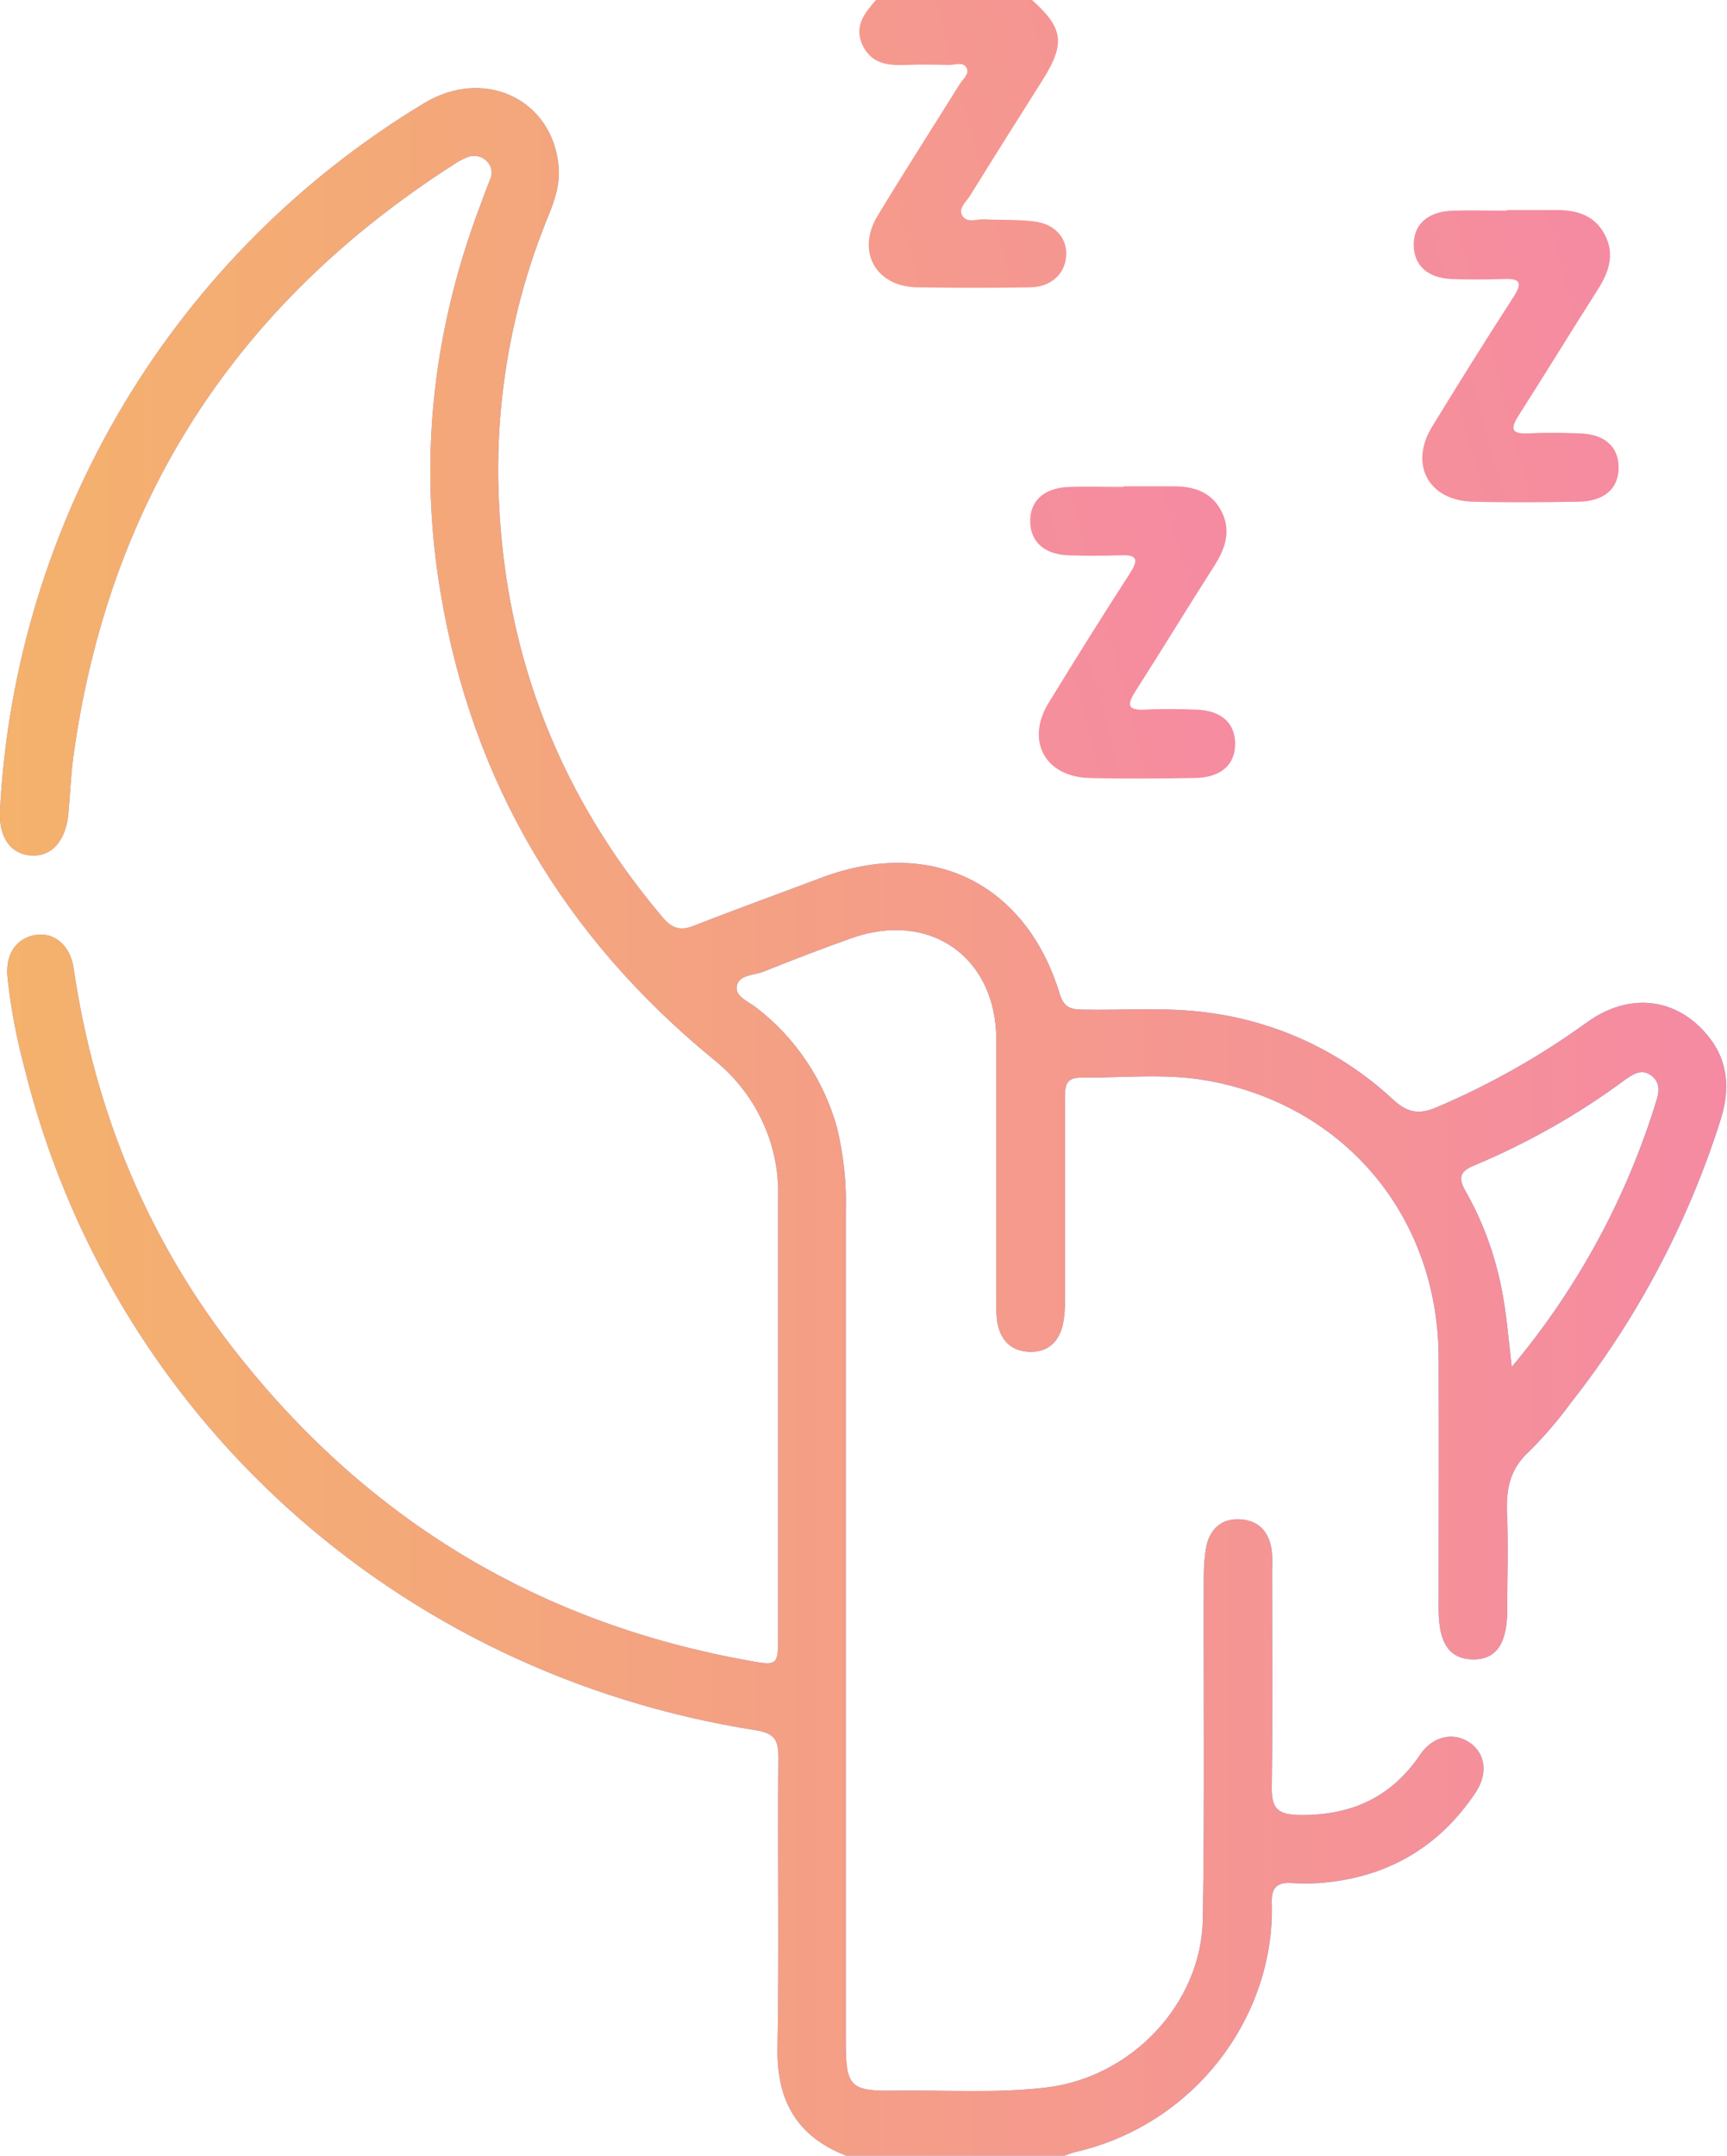
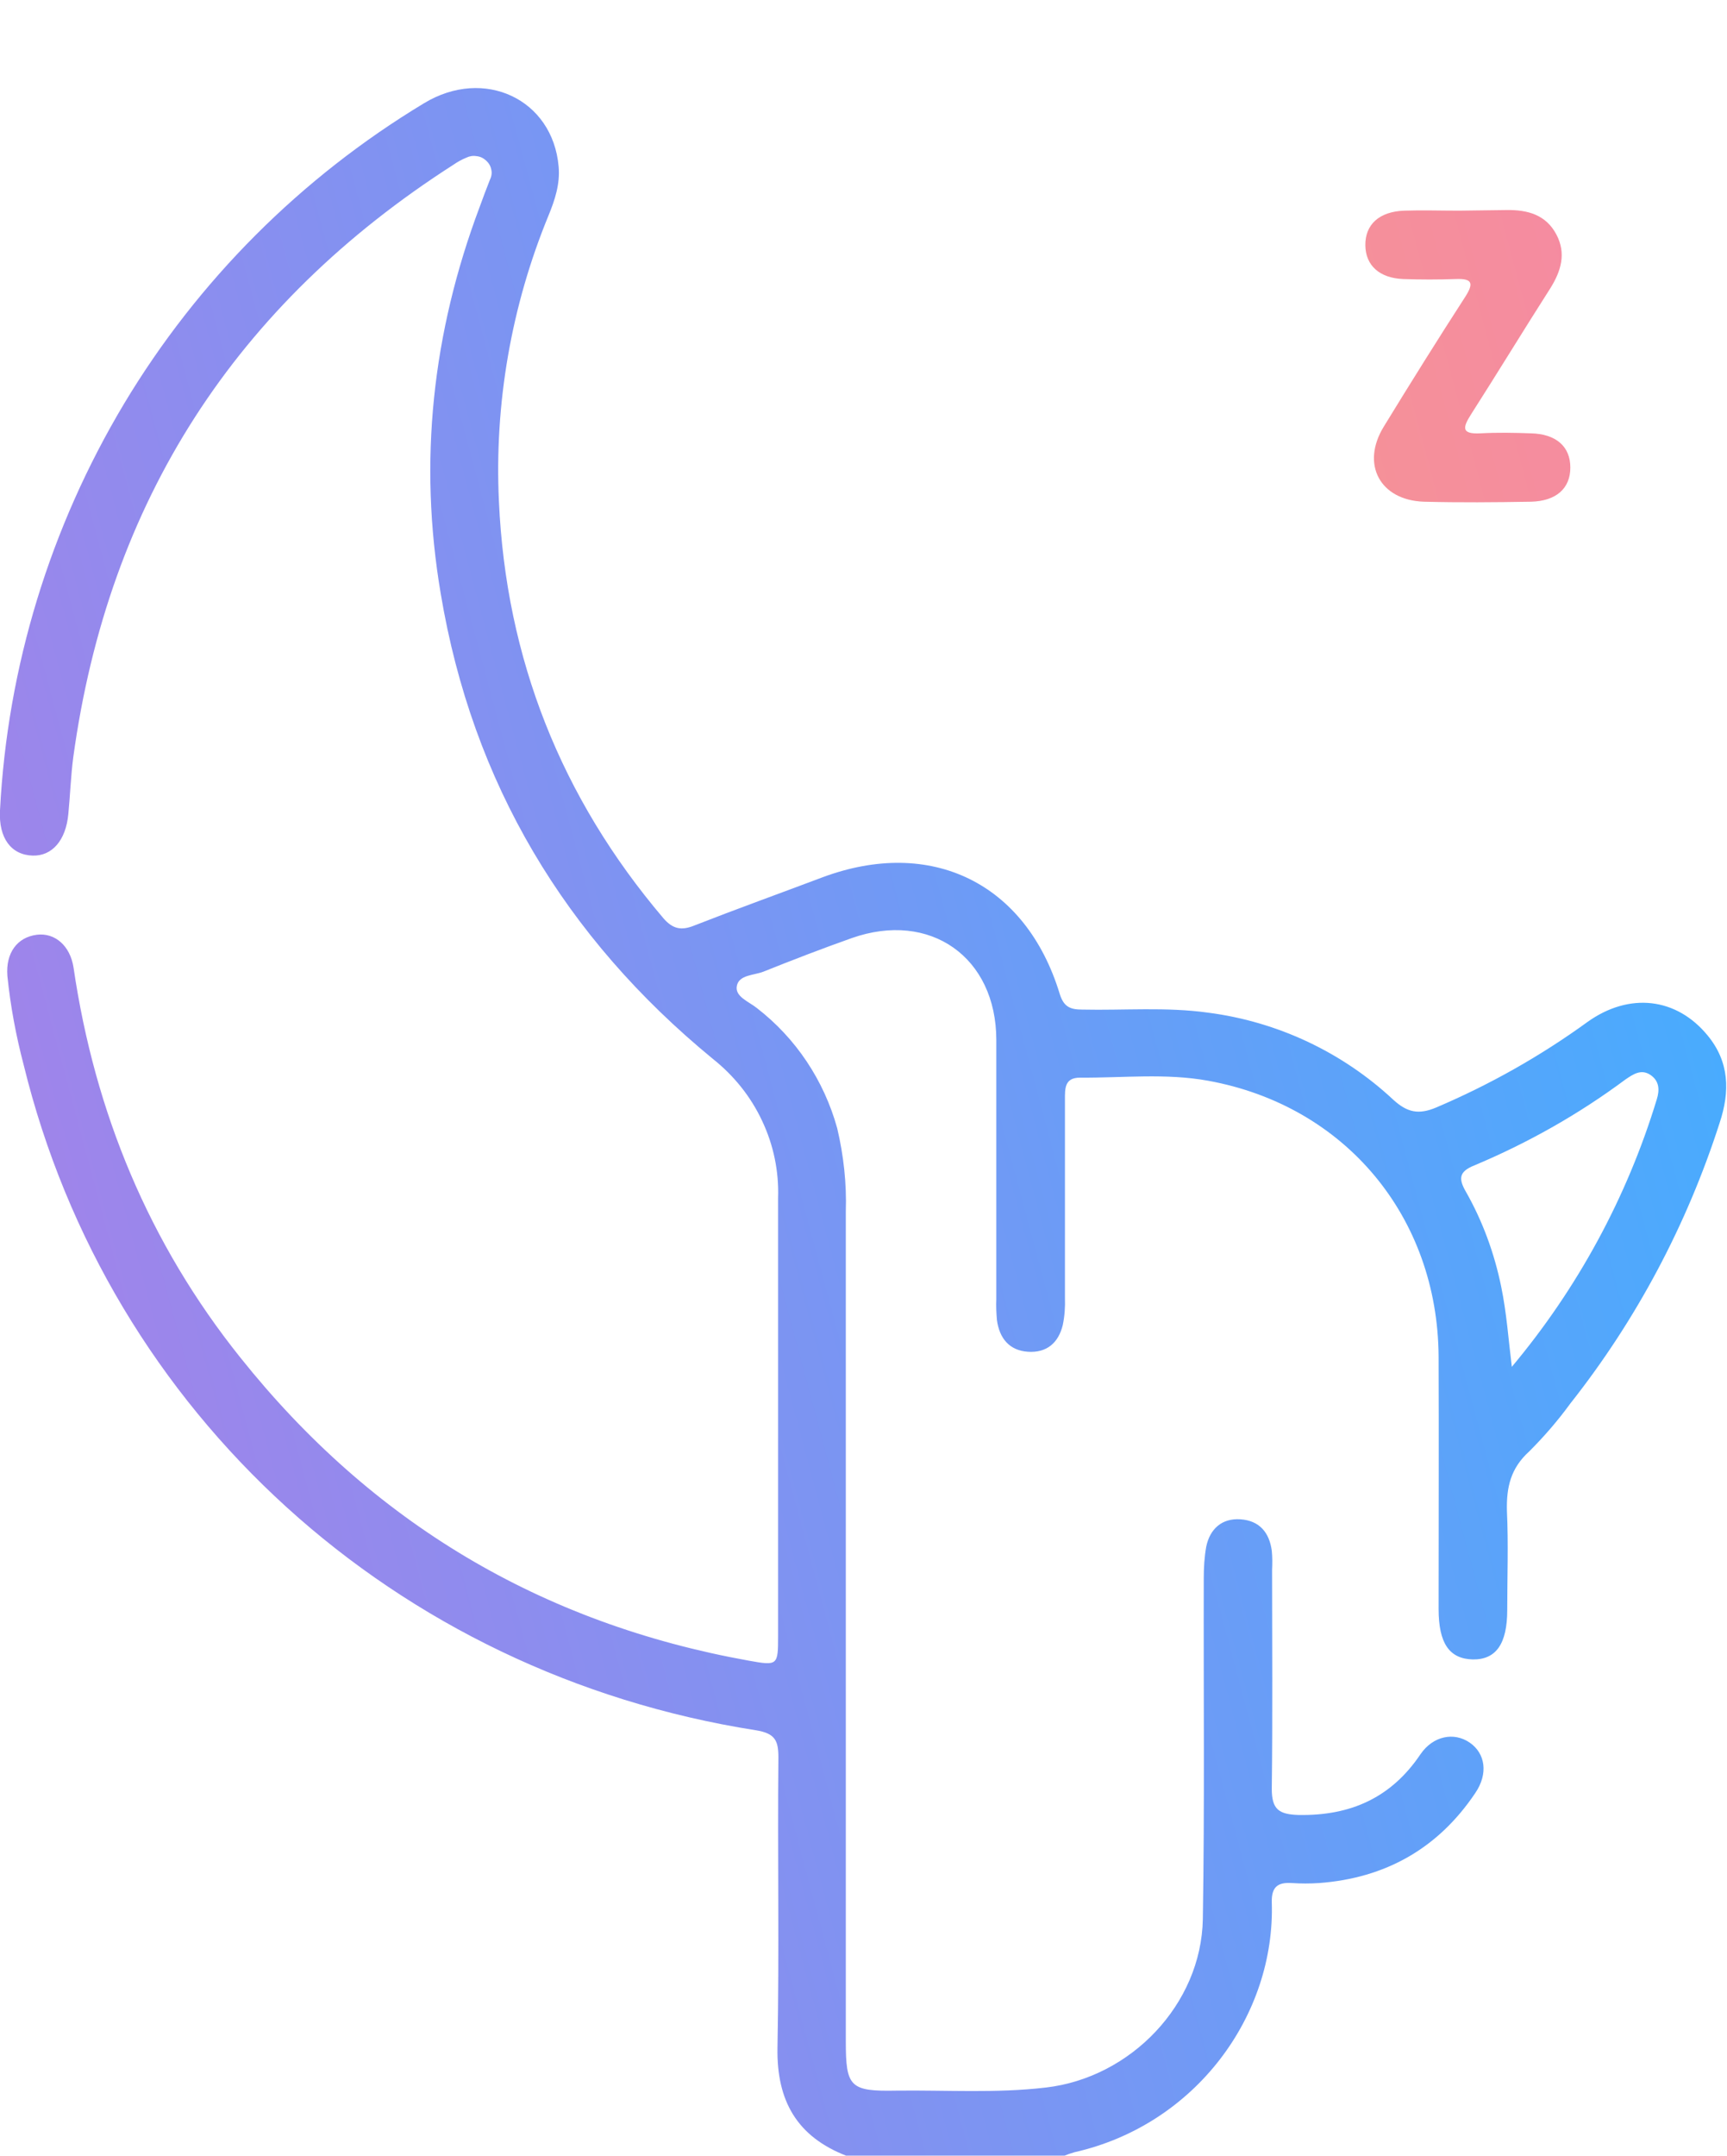
<svg xmlns="http://www.w3.org/2000/svg" xmlns:xlink="http://www.w3.org/1999/xlink" id="Layer_2" data-name="Layer 2" viewBox="0 0 56.11 70">
  <defs>
    <style>
      .cls-1 {
        fill: url(#Flexi_Button-3);
      }

      .cls-2 {
        fill: url(#Flexi_Button-2);
      }

      .cls-3 {
        fill: none;
      }

      .cls-4 {
        fill: url(#Flexi_Button);
      }

      .cls-5 {
        fill: url(#Flexi_Button-4);
      }

      .cls-6 {
        fill: url(#linear-gradient);
      }
    </style>
    <linearGradient id="linear-gradient" x1="2.02" y1="13022.82" x2="58.02" y2="13037.82" gradientTransform="translate(0 13065.35) scale(1 -1)" gradientUnits="userSpaceOnUse">
      <stop offset="0" stop-color="#a084ea" />
      <stop offset="1" stop-color="#43aeff" />
    </linearGradient>
    <linearGradient id="Flexi_Button" data-name="Flexi Button" x1="-5.5" y1="13050.89" x2="50.5" y2="13065.89" gradientTransform="translate(0 13065.35) scale(1 -1)" gradientUnits="userSpaceOnUse">
      <stop offset="0" stop-color="#f4b26c" />
      <stop offset="1" stop-color="#f58aa2" />
    </linearGradient>
    <linearGradient id="Flexi_Button-2" data-name="Flexi Button" x1="-2.56" y1="13039.92" x2="53.44" y2="13054.92" xlink:href="#Flexi_Button" />
    <linearGradient id="Flexi_Button-3" data-name="Flexi Button" x1="-15.03" y1="13030.94" x2="40.97" y2="13045.94" xlink:href="#Flexi_Button" />
    <linearGradient id="Flexi_Button-4" data-name="Flexi Button" x1="0" y1="36.43" x2="56.11" y2="36.43" gradientTransform="matrix(1, 0, 0, 1, 0, 0)" xlink:href="#Flexi_Button" />
  </defs>
  <g id="Layer_19" data-name="Layer 19">
    <g>
      <path class="cls-6" d="M27.51,70c-1.61-.62-2.28-1.78-2.25-3.51,.06-3.14,0-6.29,.03-9.43,0-.55-.11-.78-.73-.88C12.83,54.34,3.54,45.89,.77,34.58c-.25-.95-.43-1.91-.53-2.89-.06-.75,.32-1.26,.96-1.34,.58-.07,1.08,.35,1.19,1.07,.69,4.7,2.45,8.95,5.42,12.66,4.27,5.35,9.77,8.63,16.52,9.84,.94,.17,.95,.15,.95-.8,0-4.74,0-9.48,0-14.22,.03-.87-.15-1.73-.52-2.51-.37-.79-.92-1.47-1.6-2.01-4.8-3.94-7.81-8.95-8.84-15.1-.73-4.3-.27-8.48,1.26-12.55,.11-.3,.22-.6,.34-.9,.05-.1,.07-.22,.04-.33-.02-.11-.08-.21-.17-.29-.09-.08-.19-.13-.31-.14-.11-.02-.23,0-.33,.05-.15,.06-.29,.14-.42,.23C7.66,9.88,3.52,16.27,2.38,24.59c-.08,.61-.1,1.23-.16,1.84-.08,.86-.53,1.37-1.16,1.35-.69-.02-1.11-.56-1.06-1.47,.24-4.66,1.63-9.19,4.03-13.2,2.4-4,5.75-7.35,9.75-9.76,1.95-1.18,4.18-.13,4.37,2.06,.05,.56-.12,1.08-.33,1.59-1.21,2.94-1.76,6.11-1.61,9.28,.23,5.11,2.02,9.62,5.34,13.53,.31,.36,.59,.41,1.01,.24,1.38-.54,2.77-1.04,4.15-1.56,3.53-1.32,6.62,.17,7.72,3.78,.13,.42,.34,.51,.73,.51,1.36,.03,2.73-.09,4.09,.1,2.25,.29,4.36,1.28,6.02,2.83,.45,.41,.82,.49,1.39,.25,1.74-.74,3.39-1.67,4.92-2.78,1.36-.97,2.89-.79,3.9,.44,.71,.86,.73,1.82,.39,2.84-1.06,3.3-2.7,6.39-4.85,9.11-.4,.55-.85,1.07-1.33,1.55-.61,.55-.75,1.17-.73,1.94,.05,1.07,.01,2.14,.01,3.21,0,1.1-.36,1.62-1.12,1.61-.76-.02-1.11-.52-1.11-1.64,0-2.73,.01-5.47,0-8.2-.03-4.53-3.03-8.14-7.49-8.95-1.37-.25-2.77-.09-4.16-.1-.51,0-.49,.36-.49,.73v6.42c.01,.3-.01,.59-.07,.88-.14,.58-.52,.91-1.13,.87-.61-.04-.93-.44-1.01-1.03-.02-.23-.03-.46-.02-.68v-8.41c0-2.69-2.15-4.21-4.7-3.31-.96,.34-1.92,.71-2.87,1.09-.31,.12-.79,.1-.86,.46-.07,.35,.39,.51,.65,.72,1.27,.98,2.18,2.35,2.61,3.9,.21,.89,.31,1.8,.28,2.71v26.93c0,1.49,.13,1.64,1.65,1.61,1.62-.02,3.23,.09,4.85-.1,2.76-.32,5.05-2.7,5.1-5.47,.06-3.69,.02-7.38,.03-11.07,0-.34,.02-.68,.08-1.02,.12-.58,.51-.93,1.11-.89,.61,.04,.94,.42,1.02,1.02,.02,.2,.02,.41,.01,.62,0,2.37,.02,4.74-.01,7.11,0,.67,.23,.83,.87,.85,1.69,.03,3.01-.56,3.96-1.97,.41-.6,1.09-.73,1.6-.38,.51,.35,.61,1.01,.18,1.64-1.21,1.8-2.92,2.76-5.07,2.92-.3,.02-.59,.02-.89,0-.46-.03-.66,.13-.65,.62,.12,3.67-2.47,7.23-6.41,8.12-.11,.03-.22,.07-.32,.11h-7.11Zm21.6-25.61c2.14-2.55,3.75-5.51,4.72-8.7,.09-.29,.09-.59-.21-.79-.3-.2-.56-.02-.81,.15-1.52,1.13-3.17,2.06-4.91,2.79-.5,.2-.52,.43-.27,.86,.54,.95,.92,1.99,1.14,3.06,.18,.86,.24,1.74,.35,2.63Z" />
-       <path class="cls-4" d="M33.53,0c1.02,.91,1.09,1.41,.35,2.59-.79,1.25-1.58,2.5-2.36,3.76-.12,.2-.4,.41-.25,.66,.16,.24,.46,.1,.71,.11,.55,.03,1.09,0,1.63,.07,.67,.08,1.08,.56,1.03,1.13-.04,.57-.49,1-1.16,1.01-1.23,.02-2.46,.02-3.68,0-1.34-.02-1.99-1.16-1.29-2.32,.87-1.44,1.78-2.85,2.67-4.28,.1-.16,.33-.33,.22-.53-.11-.2-.36-.09-.57-.09-.48-.01-.96-.02-1.43,0-.57,.02-1.09-.04-1.38-.65-.28-.61,.07-1.04,.44-1.46h5.06Z" />
-       <path class="cls-2" d="M48.95,6.82h1.57c.68-.01,1.28,.15,1.62,.8,.32,.61,.15,1.18-.2,1.74-.87,1.36-1.71,2.74-2.58,4.1-.28,.44-.3,.64,.31,.61,.55-.03,1.09-.02,1.64,0,.82,.02,1.28,.43,1.28,1.11s-.46,1.09-1.28,1.11c-1.16,.02-2.32,.03-3.48,0-1.43-.05-2.05-1.22-1.3-2.44,.87-1.42,1.75-2.83,2.65-4.22,.28-.44,.22-.59-.31-.57-.57,.02-1.14,.02-1.71,0-.77-.03-1.22-.44-1.23-1.09-.01-.68,.45-1.1,1.26-1.13,.59-.02,1.18,0,1.78,0h0Z" />
-       <path class="cls-1" d="M36.49,15.79h1.57c.68-.01,1.28,.15,1.62,.8,.32,.61,.15,1.18-.2,1.74-.87,1.36-1.71,2.74-2.58,4.1-.28,.44-.3,.64,.31,.61,.55-.03,1.09-.02,1.64,0,.82,.02,1.28,.43,1.28,1.11s-.46,1.09-1.28,1.11c-1.16,.02-2.32,.03-3.48,0-1.43-.05-2.05-1.22-1.3-2.44,.87-1.42,1.75-2.83,2.65-4.22,.28-.44,.22-.59-.31-.57-.57,.02-1.14,.02-1.71,0-.77-.03-1.22-.44-1.23-1.09-.01-.68,.45-1.1,1.26-1.13,.59-.02,1.18,0,1.78,0h0Z" />
-       <path class="cls-5" d="M27.51,70c-1.61-.62-2.28-1.78-2.25-3.51,.06-3.14,0-6.29,.03-9.43,0-.55-.11-.78-.73-.88C12.83,54.34,3.54,45.89,.77,34.58c-.25-.95-.43-1.91-.53-2.89-.06-.75,.32-1.26,.96-1.34,.58-.07,1.08,.35,1.19,1.07,.69,4.7,2.45,8.95,5.42,12.66,4.27,5.35,9.77,8.63,16.52,9.84,.94,.17,.95,.15,.95-.8,0-4.74,0-9.48,0-14.22,.03-.87-.15-1.73-.52-2.51-.37-.79-.92-1.47-1.6-2.01-4.8-3.94-7.81-8.95-8.84-15.1-.73-4.3-.27-8.48,1.26-12.55,.11-.3,.22-.6,.34-.9,.05-.1,.07-.22,.04-.33-.02-.11-.08-.21-.17-.29-.09-.08-.19-.13-.31-.14-.11-.02-.23,0-.33,.05-.15,.06-.29,.14-.42,.23C7.66,9.88,3.52,16.27,2.38,24.59c-.08,.61-.1,1.23-.16,1.84-.08,.86-.53,1.37-1.16,1.35-.69-.02-1.11-.56-1.06-1.47,.24-4.66,1.63-9.19,4.03-13.2,2.4-4,5.75-7.35,9.75-9.76,1.95-1.18,4.18-.13,4.37,2.06,.05,.56-.12,1.08-.33,1.59-1.21,2.94-1.76,6.11-1.61,9.28,.23,5.11,2.02,9.62,5.34,13.53,.31,.36,.59,.41,1.01,.24,1.38-.54,2.77-1.04,4.15-1.56,3.53-1.32,6.62,.17,7.72,3.78,.13,.42,.34,.51,.73,.51,1.36,.03,2.73-.09,4.09,.1,2.25,.29,4.36,1.28,6.02,2.83,.45,.41,.82,.49,1.39,.25,1.74-.74,3.39-1.67,4.92-2.78,1.36-.97,2.89-.79,3.9,.44,.71,.86,.73,1.82,.39,2.84-1.06,3.3-2.7,6.39-4.85,9.11-.4,.55-.85,1.07-1.33,1.55-.61,.55-.75,1.17-.73,1.94,.05,1.07,.01,2.14,.01,3.21,0,1.1-.36,1.62-1.12,1.61-.76-.02-1.11-.52-1.11-1.64,0-2.73,.01-5.47,0-8.2-.03-4.53-3.03-8.14-7.49-8.95-1.37-.25-2.77-.09-4.16-.1-.51,0-.49,.36-.49,.73v6.42c.01,.3-.01,.59-.07,.88-.14,.58-.52,.91-1.13,.87-.61-.04-.93-.44-1.01-1.03-.02-.23-.03-.46-.02-.68v-8.41c0-2.69-2.15-4.21-4.7-3.31-.96,.34-1.92,.71-2.87,1.09-.31,.12-.79,.1-.86,.46-.07,.35,.39,.51,.65,.72,1.27,.98,2.18,2.35,2.61,3.9,.21,.89,.31,1.8,.28,2.71v26.93c0,1.49,.13,1.64,1.65,1.61,1.62-.02,3.23,.09,4.85-.1,2.76-.32,5.05-2.7,5.1-5.47,.06-3.69,.02-7.38,.03-11.07,0-.34,.02-.68,.08-1.02,.12-.58,.51-.93,1.11-.89,.61,.04,.94,.42,1.02,1.02,.02,.2,.02,.41,.01,.62,0,2.37,.02,4.74-.01,7.11,0,.67,.23,.83,.87,.85,1.69,.03,3.01-.56,3.96-1.97,.41-.6,1.09-.73,1.6-.38,.51,.35,.61,1.01,.18,1.64-1.21,1.8-2.92,2.76-5.07,2.92-.3,.02-.59,.02-.89,0-.46-.03-.66,.13-.65,.62,.12,3.67-2.47,7.23-6.41,8.12-.11,.03-.22,.07-.32,.11h-7.11Zm21.6-25.61c2.14-2.55,3.75-5.51,4.72-8.7,.09-.29,.09-.59-.21-.79-.3-.2-.56-.02-.81,.15-1.52,1.13-3.17,2.06-4.91,2.79-.5,.2-.52,.43-.27,.86,.54,.95,.92,1.99,1.14,3.06,.18,.86,.24,1.74,.35,2.63Z" />
+       <path class="cls-2" d="M48.95,6.82c.68-.01,1.28,.15,1.62,.8,.32,.61,.15,1.18-.2,1.74-.87,1.36-1.71,2.74-2.58,4.1-.28,.44-.3,.64,.31,.61,.55-.03,1.09-.02,1.64,0,.82,.02,1.28,.43,1.28,1.11s-.46,1.09-1.28,1.11c-1.16,.02-2.32,.03-3.48,0-1.43-.05-2.05-1.22-1.3-2.44,.87-1.42,1.75-2.83,2.65-4.22,.28-.44,.22-.59-.31-.57-.57,.02-1.14,.02-1.71,0-.77-.03-1.22-.44-1.23-1.09-.01-.68,.45-1.1,1.26-1.13,.59-.02,1.18,0,1.78,0h0Z" />
      <path class="cls-3" d="M33.53,0c1.02,.91,1.09,1.41,.35,2.59-.79,1.25-1.58,2.5-2.36,3.76-.12,.2-.4,.41-.25,.66,.16,.24,.46,.1,.71,.11,.55,.03,1.09,0,1.63,.07,.67,.08,1.08,.56,1.03,1.13-.04,.57-.49,1-1.16,1.01-1.23,.02-2.46,.02-3.68,0-1.34-.02-1.99-1.16-1.29-2.32,.87-1.44,1.78-2.85,2.67-4.28,.1-.16,.33-.33,.22-.53-.11-.2-.36-.09-.57-.09-.48-.01-.96-.02-1.43,0-.57,.02-1.09-.04-1.38-.65-.28-.61,.07-1.04,.44-1.46h5.06Z" />
      <path class="cls-3" d="M48.95,6.82h1.57c.68-.01,1.28,.15,1.62,.8,.32,.61,.15,1.18-.2,1.74-.87,1.36-1.71,2.74-2.58,4.1-.28,.44-.3,.64,.31,.61,.55-.03,1.09-.02,1.64,0,.82,.02,1.28,.43,1.28,1.11s-.46,1.09-1.28,1.11c-1.16,.02-2.32,.03-3.48,0-1.43-.05-2.05-1.22-1.3-2.44,.87-1.42,1.75-2.83,2.65-4.22,.28-.44,.22-.59-.31-.57-.57,.02-1.14,.02-1.71,0-.77-.03-1.22-.44-1.23-1.09-.01-.68,.45-1.1,1.26-1.13,.59-.02,1.18,0,1.78,0h0Z" />
    </g>
  </g>
</svg>